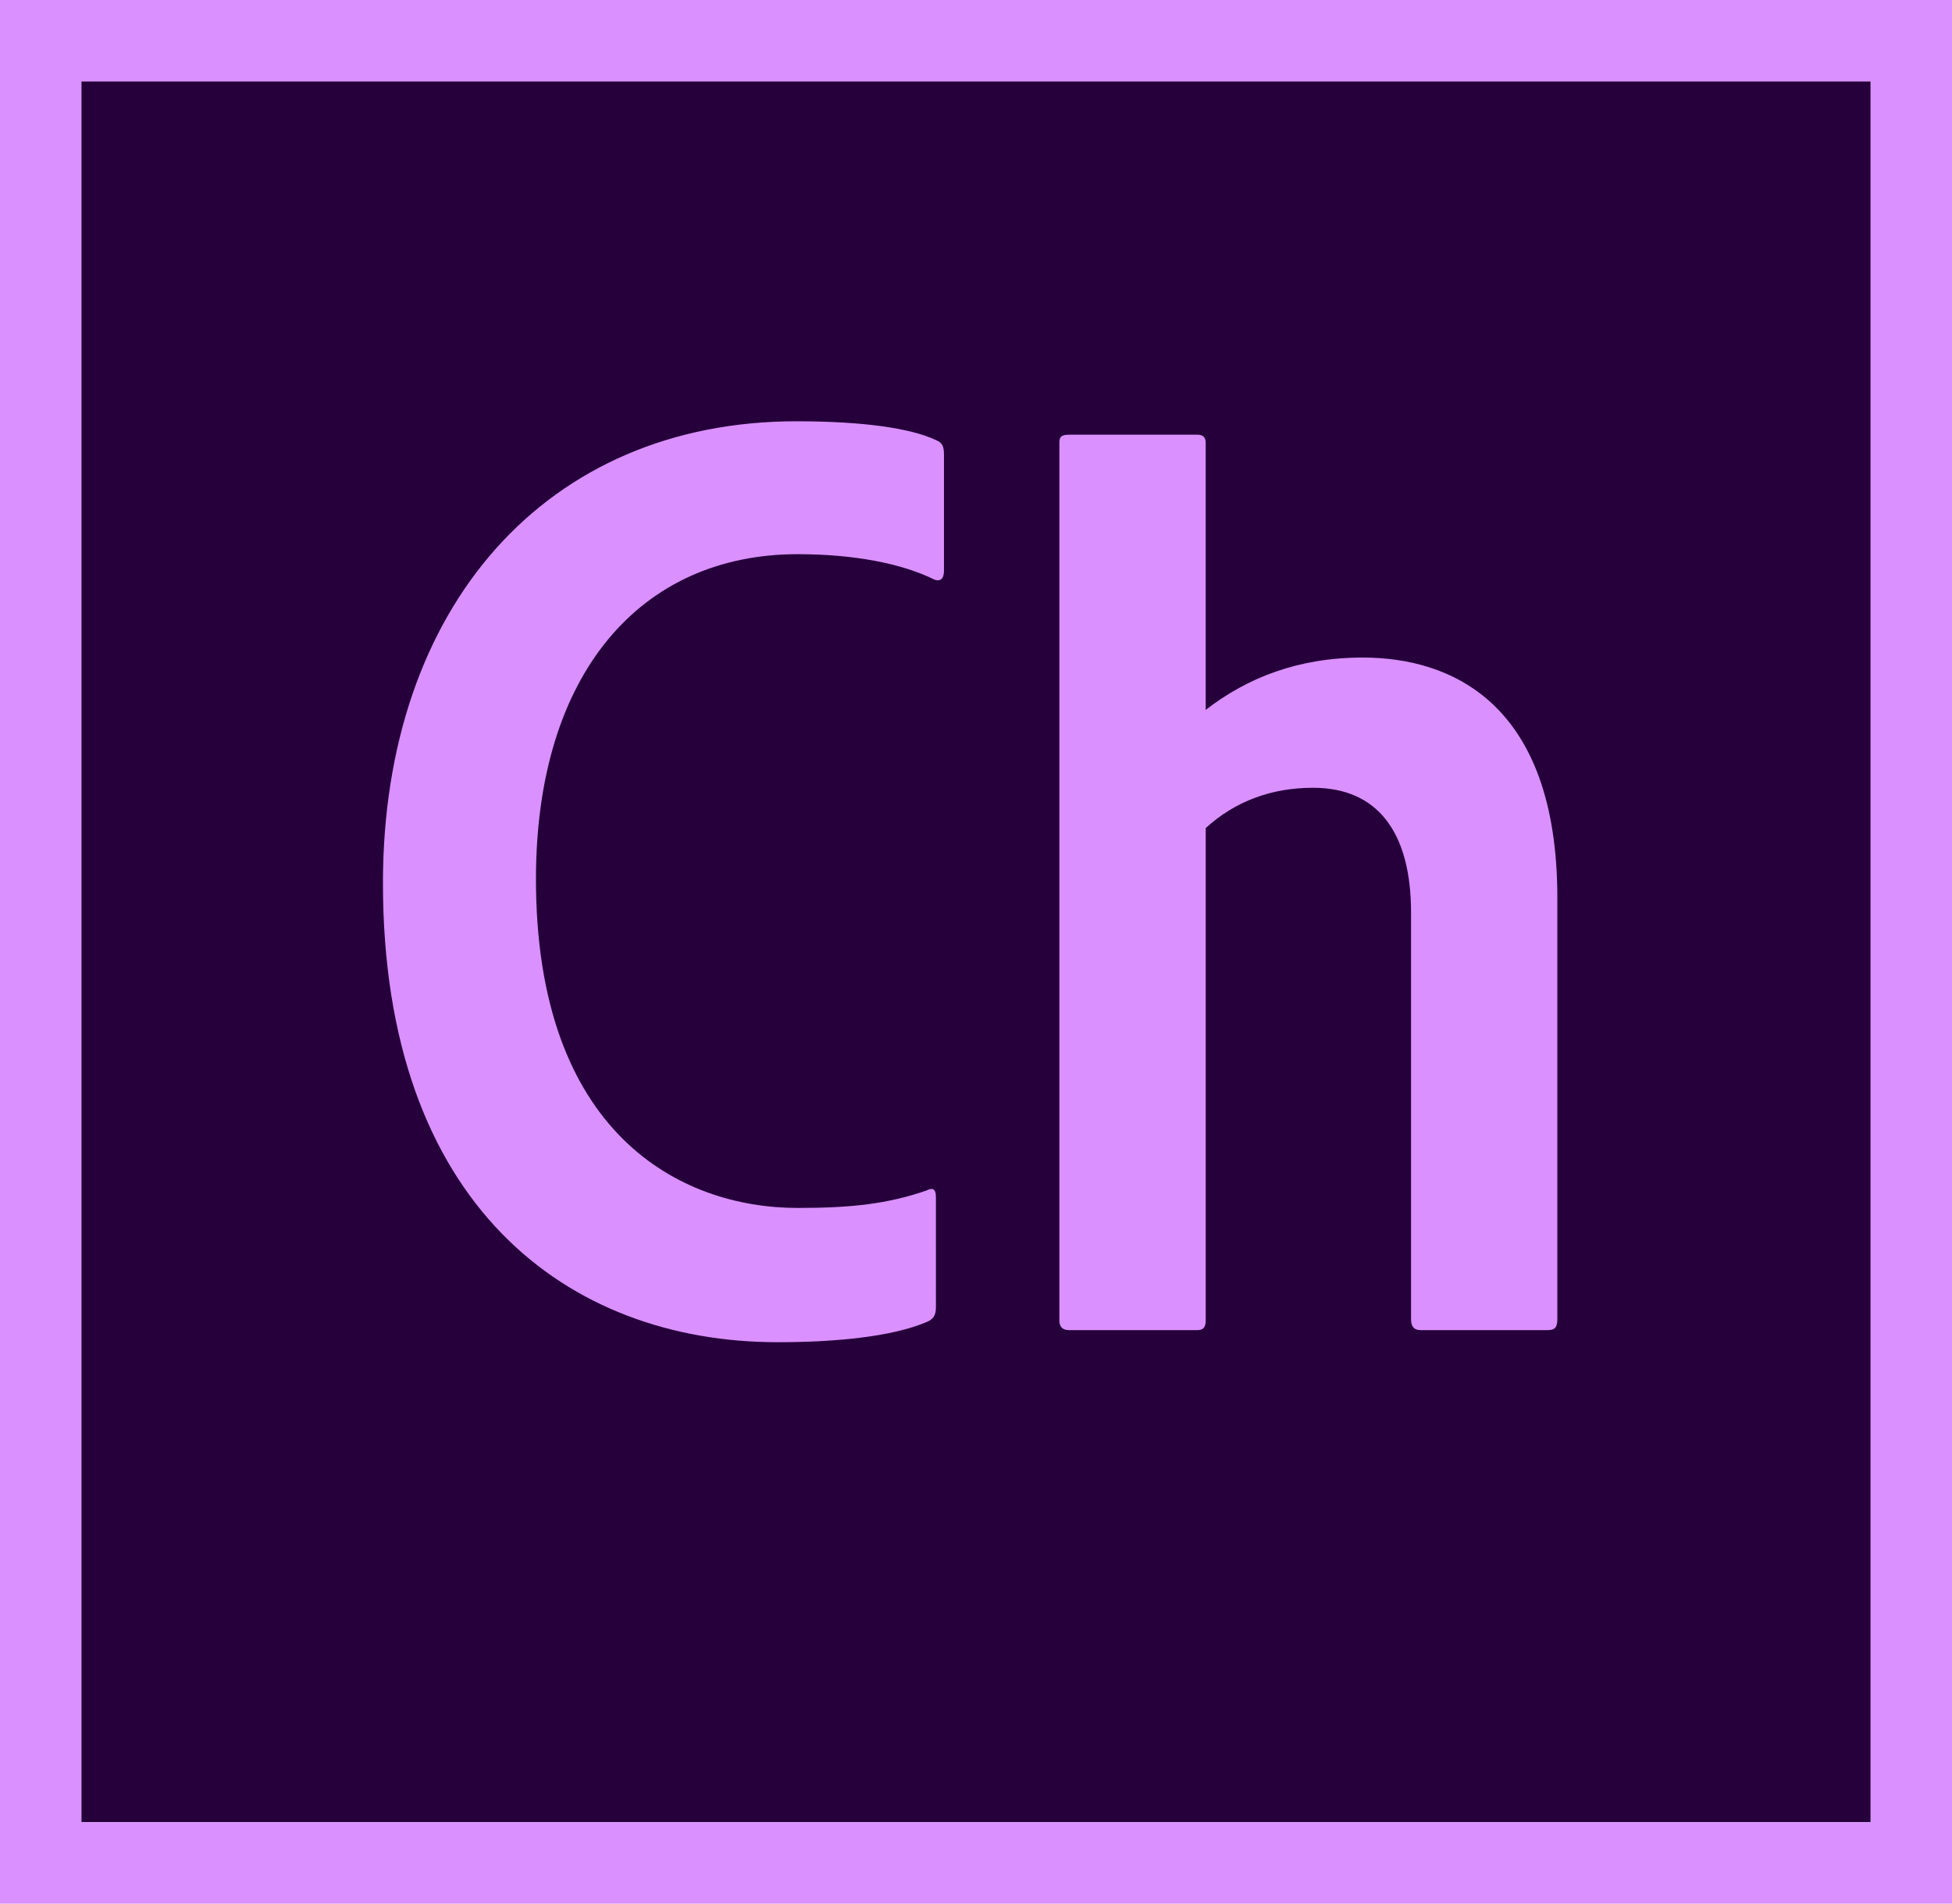
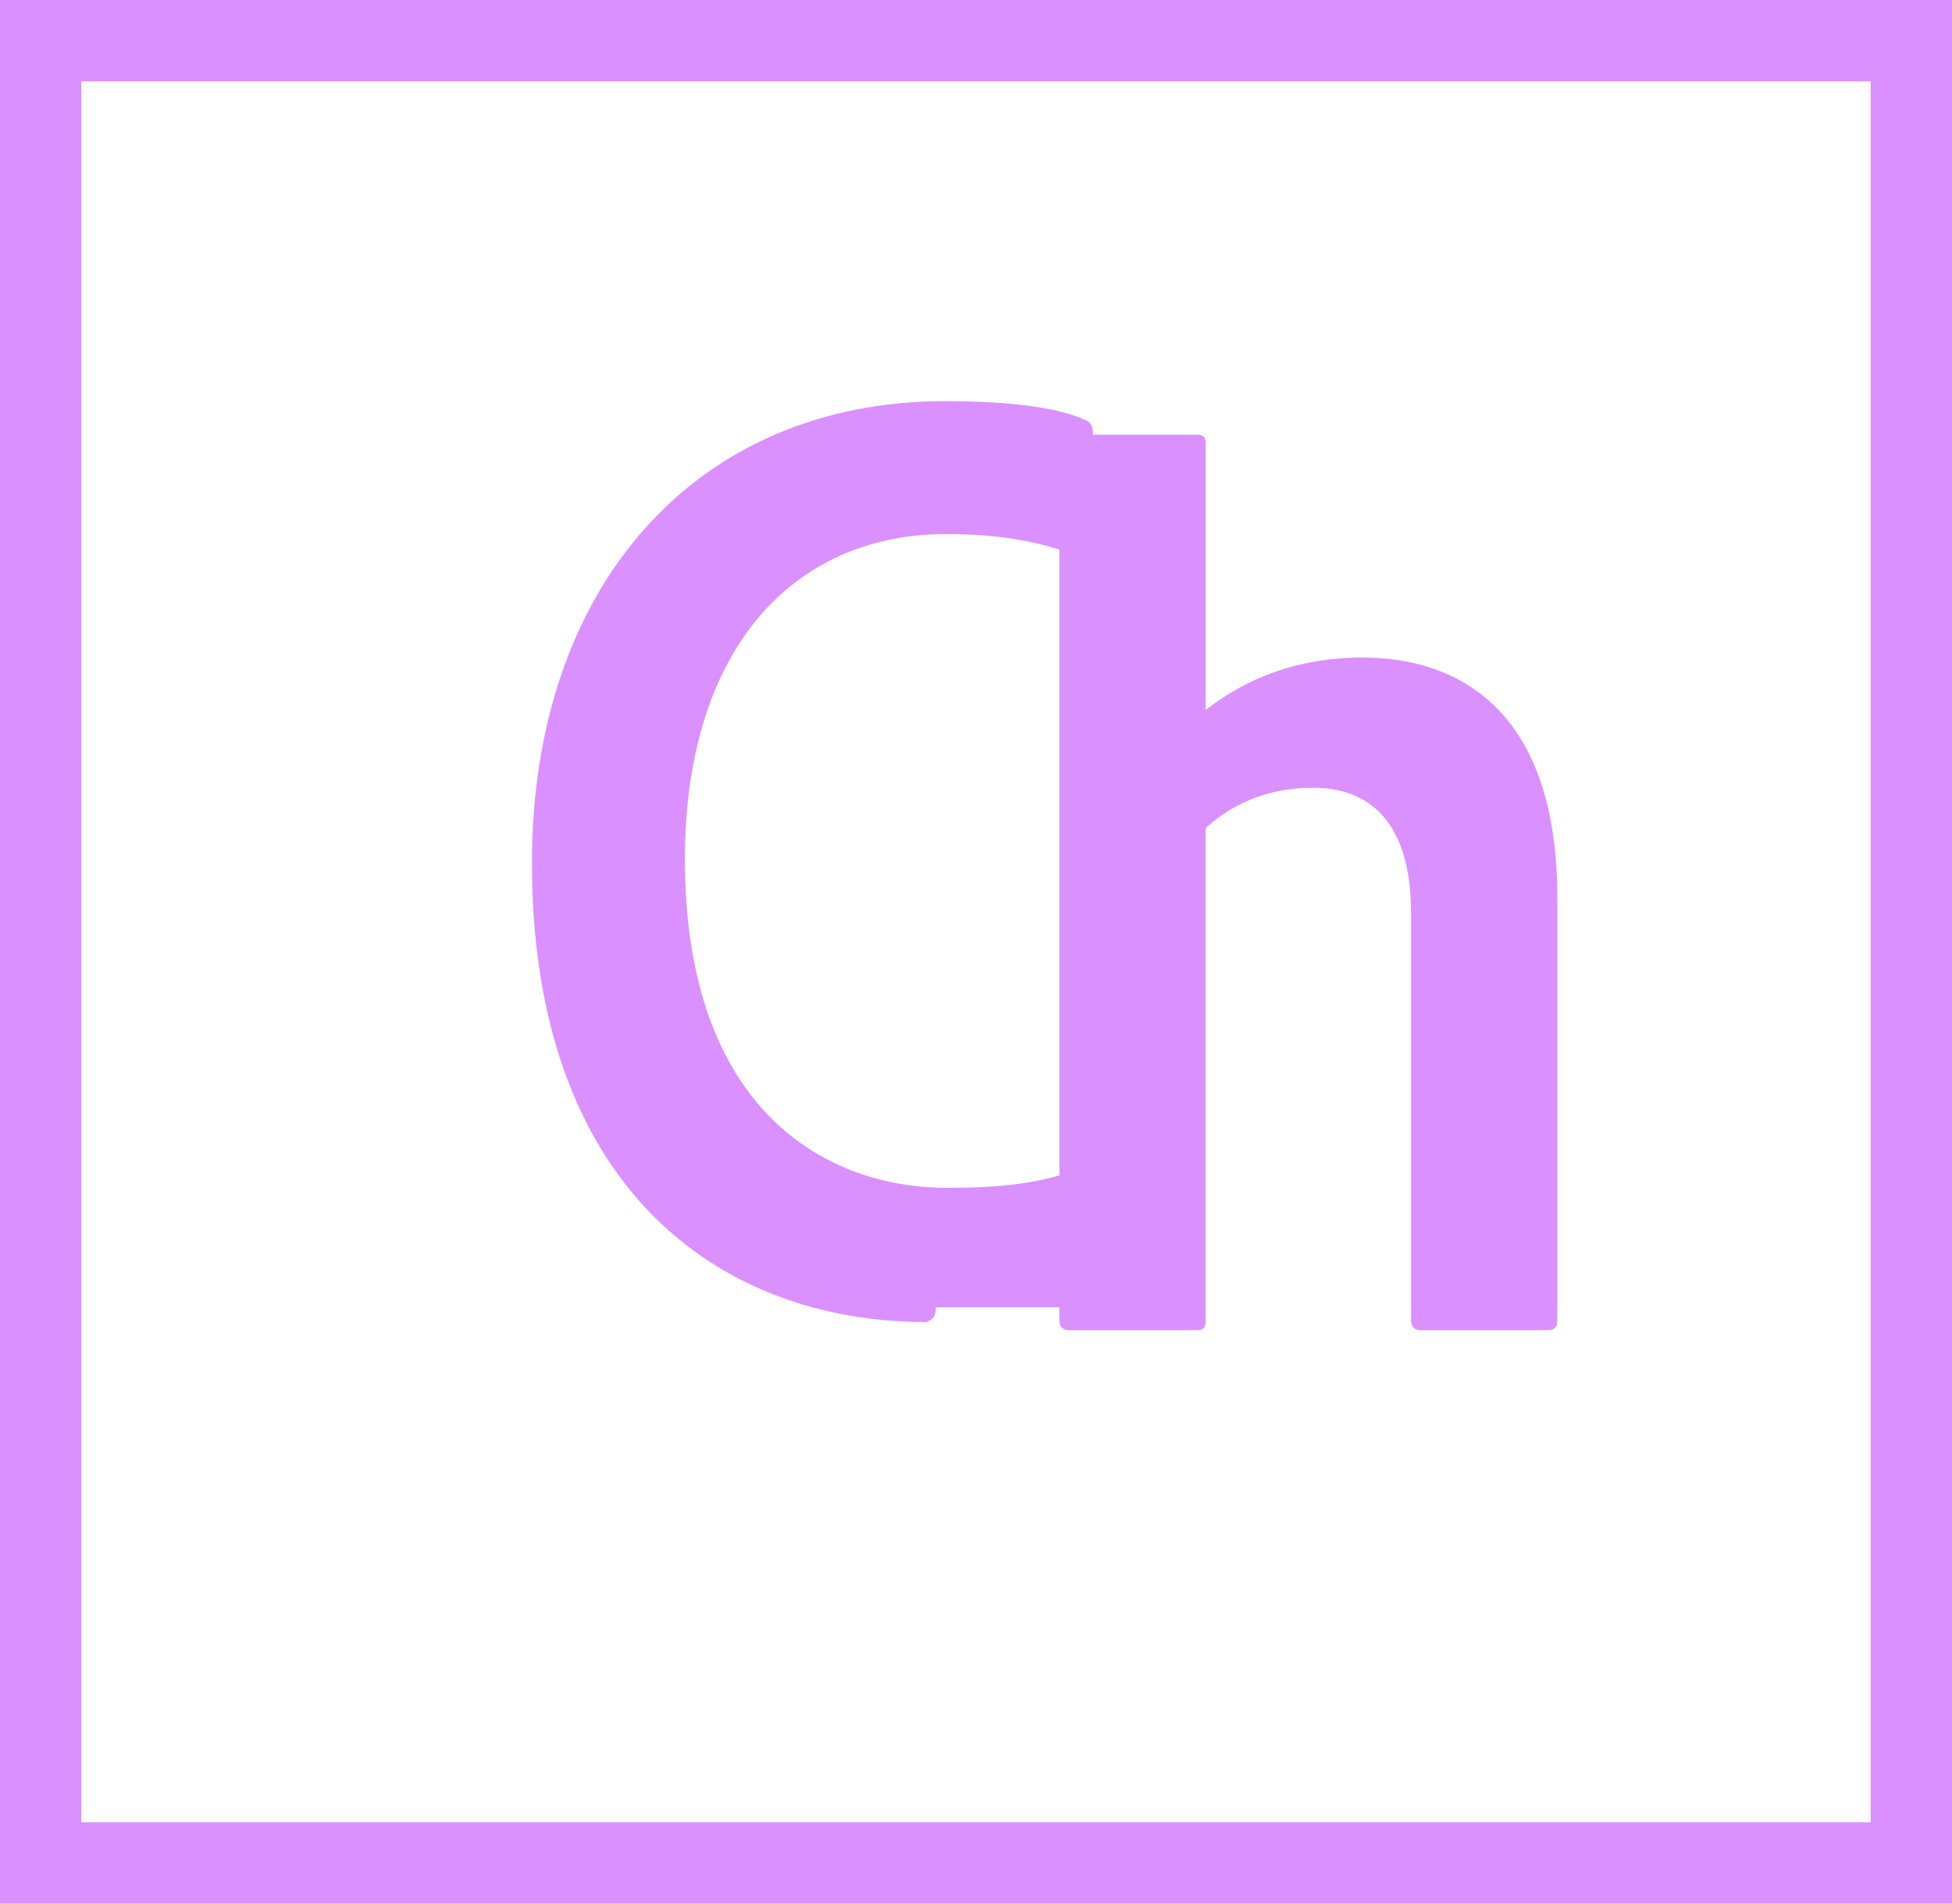
<svg xmlns="http://www.w3.org/2000/svg" version="1.1" id="mnemonic" x="0px" y="0px" viewBox="0 0 240 234" style="enable-background:new 0 0 240 234;" xml:space="preserve">
  <g>
-     <rect x="10" y="10" style="fill-rule:evenodd;clip-rule:evenodd;fill:#26003B;" width="220" height="214" />
-   </g>
+     </g>
  <g>
    <path style="fill-rule:evenodd;clip-rule:evenodd;fill:#DA91FF;" d="M0,0V234h240.001V0H0z M10,10h220.001V224H10V10z" />
  </g>
  <g>
-     <path style="fill:#DA91FF;" d="M115.073,160.699c0,0.99-0.33,1.485-1.155,1.815c-4.29,1.816-11.221,2.476-18.318,2.476   c-25.743,0-48.516-16.832-48.516-56.437c0-33.994,20.133-56.767,50.826-56.767c8.086,0,14.027,0.825,17.162,2.31   c0.825,0.33,0.99,0.825,0.99,1.815v14.192c0,1.32-0.66,1.32-1.155,1.155c-3.96-1.981-9.901-3.136-16.832-3.136   c-19.307,0-32.179,14.687-32.179,39.935c0,31.189,17.657,40.43,32.179,40.43c6.601,0,11.056-0.495,15.842-2.145   c0.66-0.33,1.155-0.33,1.155,0.825V160.699z" />
+     <path style="fill:#DA91FF;" d="M115.073,160.699c0,0.99-0.33,1.485-1.155,1.815c-25.743,0-48.516-16.832-48.516-56.437c0-33.994,20.133-56.767,50.826-56.767c8.086,0,14.027,0.825,17.162,2.31   c0.825,0.33,0.99,0.825,0.99,1.815v14.192c0,1.32-0.66,1.32-1.155,1.155c-3.96-1.981-9.901-3.136-16.832-3.136   c-19.307,0-32.179,14.687-32.179,39.935c0,31.189,17.657,40.43,32.179,40.43c6.601,0,11.056-0.495,15.842-2.145   c0.66-0.33,1.155-0.33,1.155,0.825V160.699z" />
    <path style="fill:#DA91FF;" d="M148.241,162.349c0,0.825-0.33,1.155-0.99,1.155h-15.842c-0.825,0-1.155-0.495-1.155-1.155V54.426   c0-0.66,0.165-0.99,1.155-0.99h15.842c0.66,0,0.99,0.33,0.99,0.99v32.839c5.115-3.96,11.386-6.436,19.307-6.436   c10.726,0,23.928,5.445,23.928,29.539v51.816c0,0.99-0.329,1.32-1.154,1.32h-15.677c-0.825,0-1.155-0.495-1.155-1.32v-50.001   c0-9.901-4.125-15.347-12.047-15.347c-5.115,0-9.571,1.65-13.201,4.95V162.349z" />
  </g>
</svg>